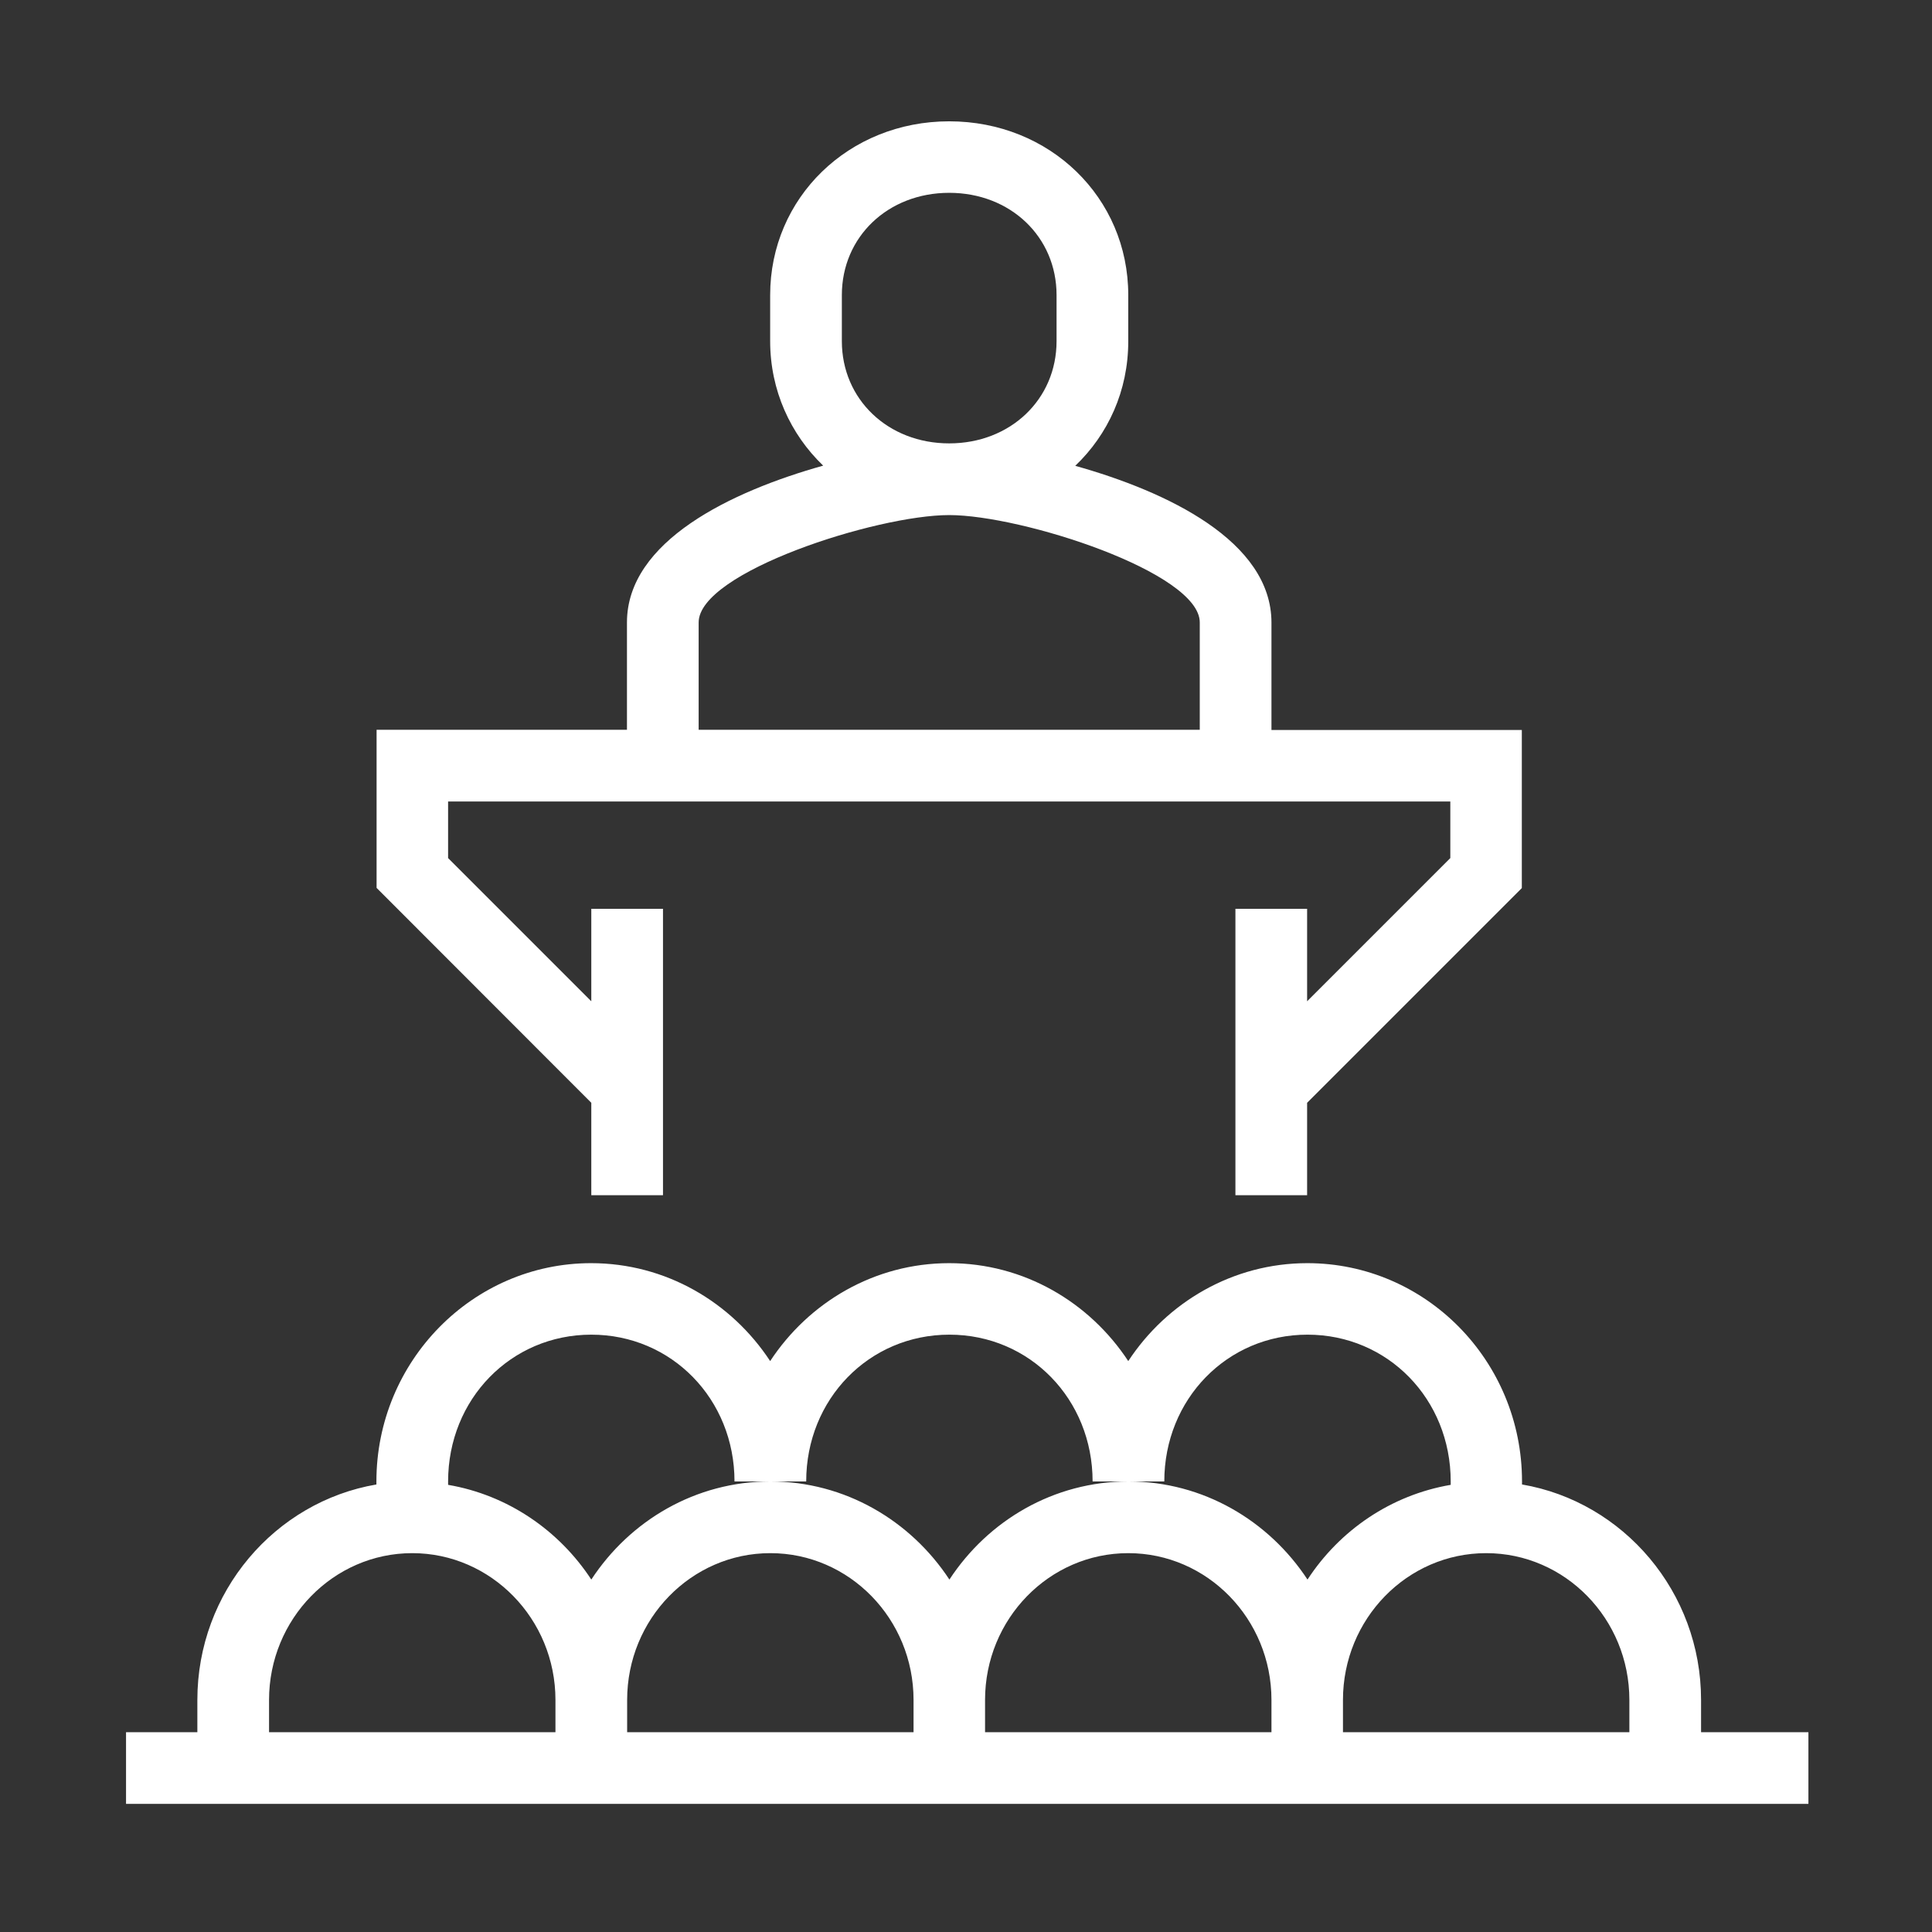
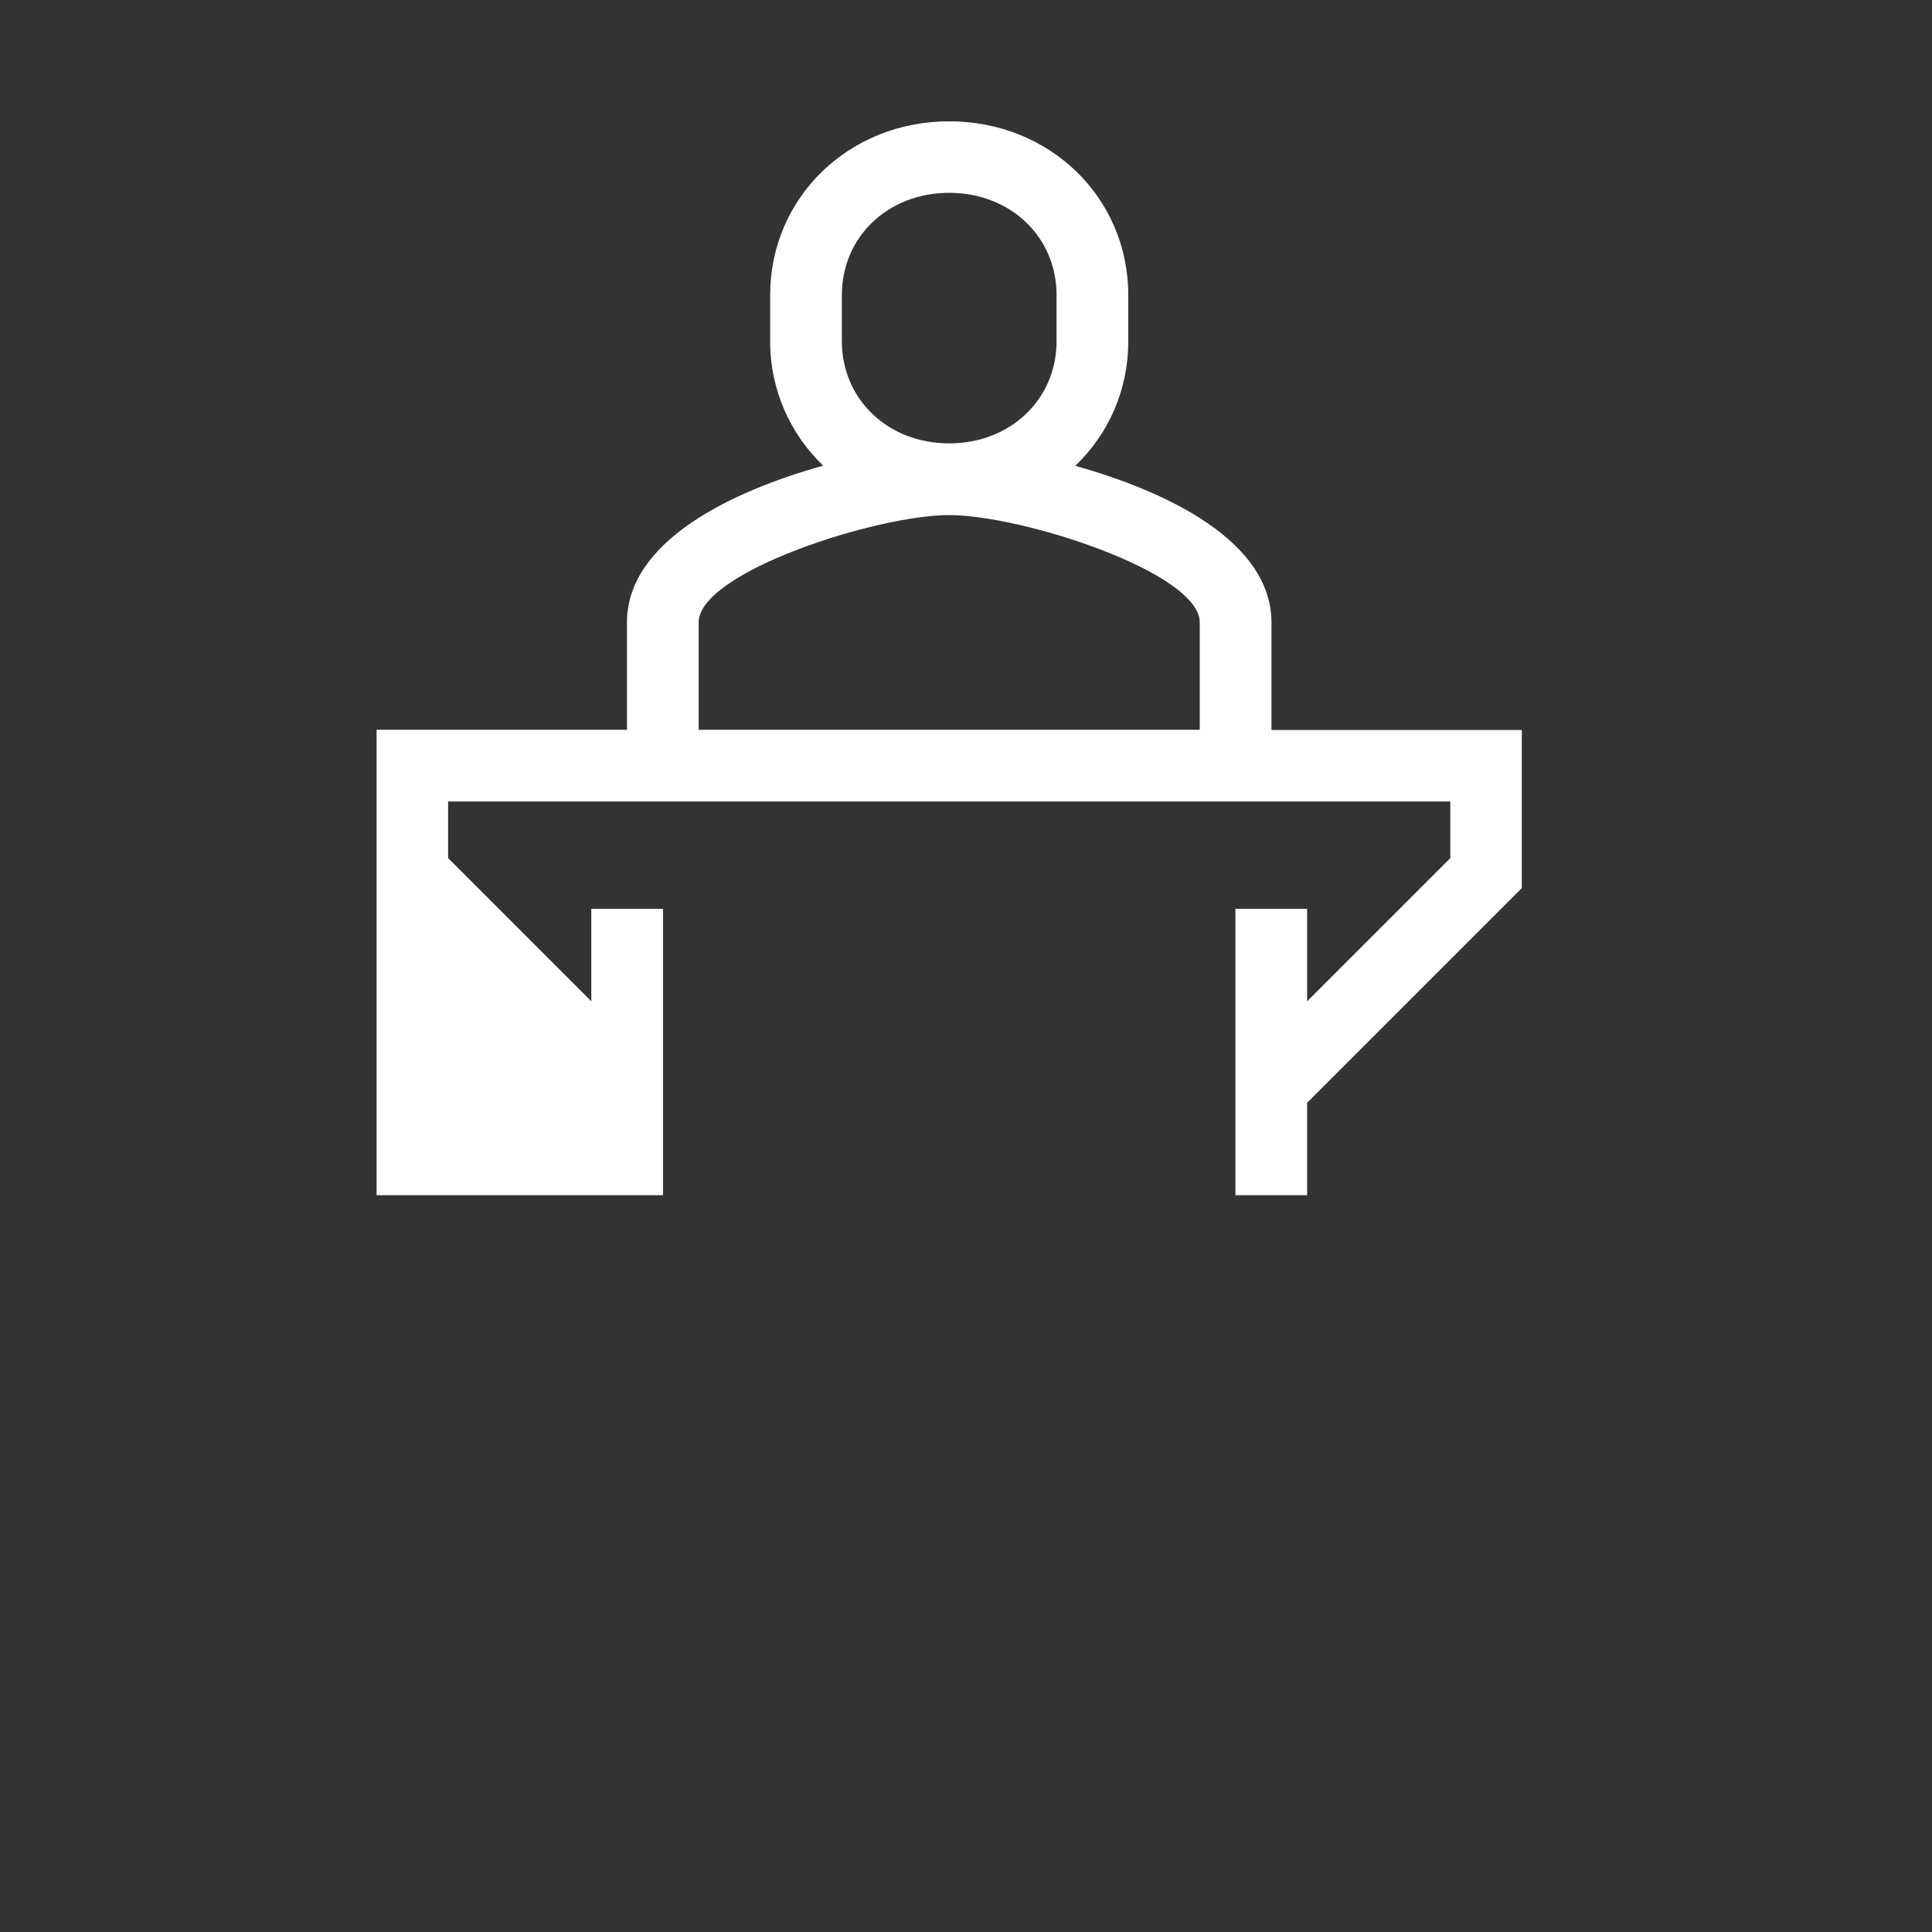
<svg xmlns="http://www.w3.org/2000/svg" id="Calque_1" x="0px" y="0px" viewBox="0 0 1024 1024" style="enable-background:new 0 0 1024 1024;" xml:space="preserve">
  <rect x="0" y="0" width="1024" height="1024" fill="#333333" stroke="none" />
  <style type="text/css">	.st0{fill:#FFFFFF;}</style>
  <g>
-     <path class="st0" d="M313.4,633.5h38V481.7h-38v49l-75.9-75.9v-30h531.2v30l-75.9,75.9v-49h-38v151.8h38v-49l113.8-113.8v-83.8  H673.9v-56.9c0-43.2-55.4-69.5-104-83.1c17.4-16.6,28.1-39.8,28.1-66v-24.5c0-51.7-41.6-92.1-94.9-92.1s-94.9,40.5-94.9,92.1v24.4  c0,26.1,10.8,49.4,28.1,66c-48.6,13.6-104,40-104,83.1v56.9H199.6v83.8l113.8,113.9V633.5L313.4,633.5z M446.2,180.8v-24.4  c0-30.9,24.5-54.2,56.9-54.2s56.9,23.3,56.9,54.2v24.4c0,30.9-24.5,54.2-56.9,54.2C470.7,235,446.2,211.7,446.2,180.8z   M370.3,329.9c0-26.6,94.2-56.9,132.8-56.9s132.8,30.4,132.8,56.9v56.9H370.3V329.9z" />
-     <path class="st0" d="M901.6,901c0-57.2-41.1-105-94.9-114.2v-1.6c0-63.9-51-115.7-113.8-115.7c-39.5,0-74.4,20.7-94.9,51.9  c-20.5-31.2-55.3-51.9-94.9-51.9s-74.4,20.7-94.9,51.9c-20.5-31.2-55.3-51.9-94.9-51.9c-62.8,0-113.8,52-113.8,115.7v1.6  c-53.8,9.2-94.9,56.9-94.9,114.2v17.1H66.8v38h891.7v-38h-56.9V901L901.6,901z M863.6,901v17.1H711.8V901c0-42.9,34-77.8,75.9-77.8  C829.6,823.2,863.6,858.1,863.6,901z M484.2,918.1H332.4V901c0-42.9,34-77.8,75.9-77.8s75.9,34.9,75.9,77.8L484.2,918.1  L484.2,918.1z M673.9,918.1H522.1V901c0-42.9,34-77.8,75.9-77.8s75.9,34.9,75.9,77.8L673.9,918.1L673.9,918.1z M313.4,707.4  c42.6,0,75.9,34.2,75.9,77.8h19h19c0-43.6,33.3-77.8,75.9-77.8s75.9,34.2,75.9,77.8h19h19c0-43.6,33.3-77.8,75.9-77.8  s75.9,34.2,75.9,77.8v1.8c-31.6,5.4-58.8,24-75.9,50.2c-20.5-31.2-55.3-52-94.9-52s-74.4,20.7-94.9,52c-20.5-31.2-55.3-52-94.9-52  s-74.4,20.7-94.9,52c-17.1-26.1-44.3-44.8-75.9-50.2v-1.8C237.5,741.6,270.8,707.4,313.4,707.4z M142.6,901  c0-42.9,34.1-77.8,75.9-77.8s75.9,34.9,75.9,77.8v17.1H142.6V901L142.6,901z" />
+     <path class="st0" d="M313.4,633.5h38V481.7h-38v49l-75.9-75.9v-30h531.2v30l-75.9,75.9v-49h-38v151.8h38v-49l113.8-113.8v-83.8  H673.9v-56.9c0-43.2-55.4-69.5-104-83.1c17.4-16.6,28.1-39.8,28.1-66v-24.5c0-51.7-41.6-92.1-94.9-92.1s-94.9,40.5-94.9,92.1v24.4  c0,26.1,10.8,49.4,28.1,66c-48.6,13.6-104,40-104,83.1v56.9H199.6v83.8V633.5L313.4,633.5z M446.2,180.8v-24.4  c0-30.9,24.5-54.2,56.9-54.2s56.9,23.3,56.9,54.2v24.4c0,30.9-24.5,54.2-56.9,54.2C470.7,235,446.2,211.7,446.2,180.8z   M370.3,329.9c0-26.6,94.2-56.9,132.8-56.9s132.8,30.4,132.8,56.9v56.9H370.3V329.9z" />
  </g>
</svg>